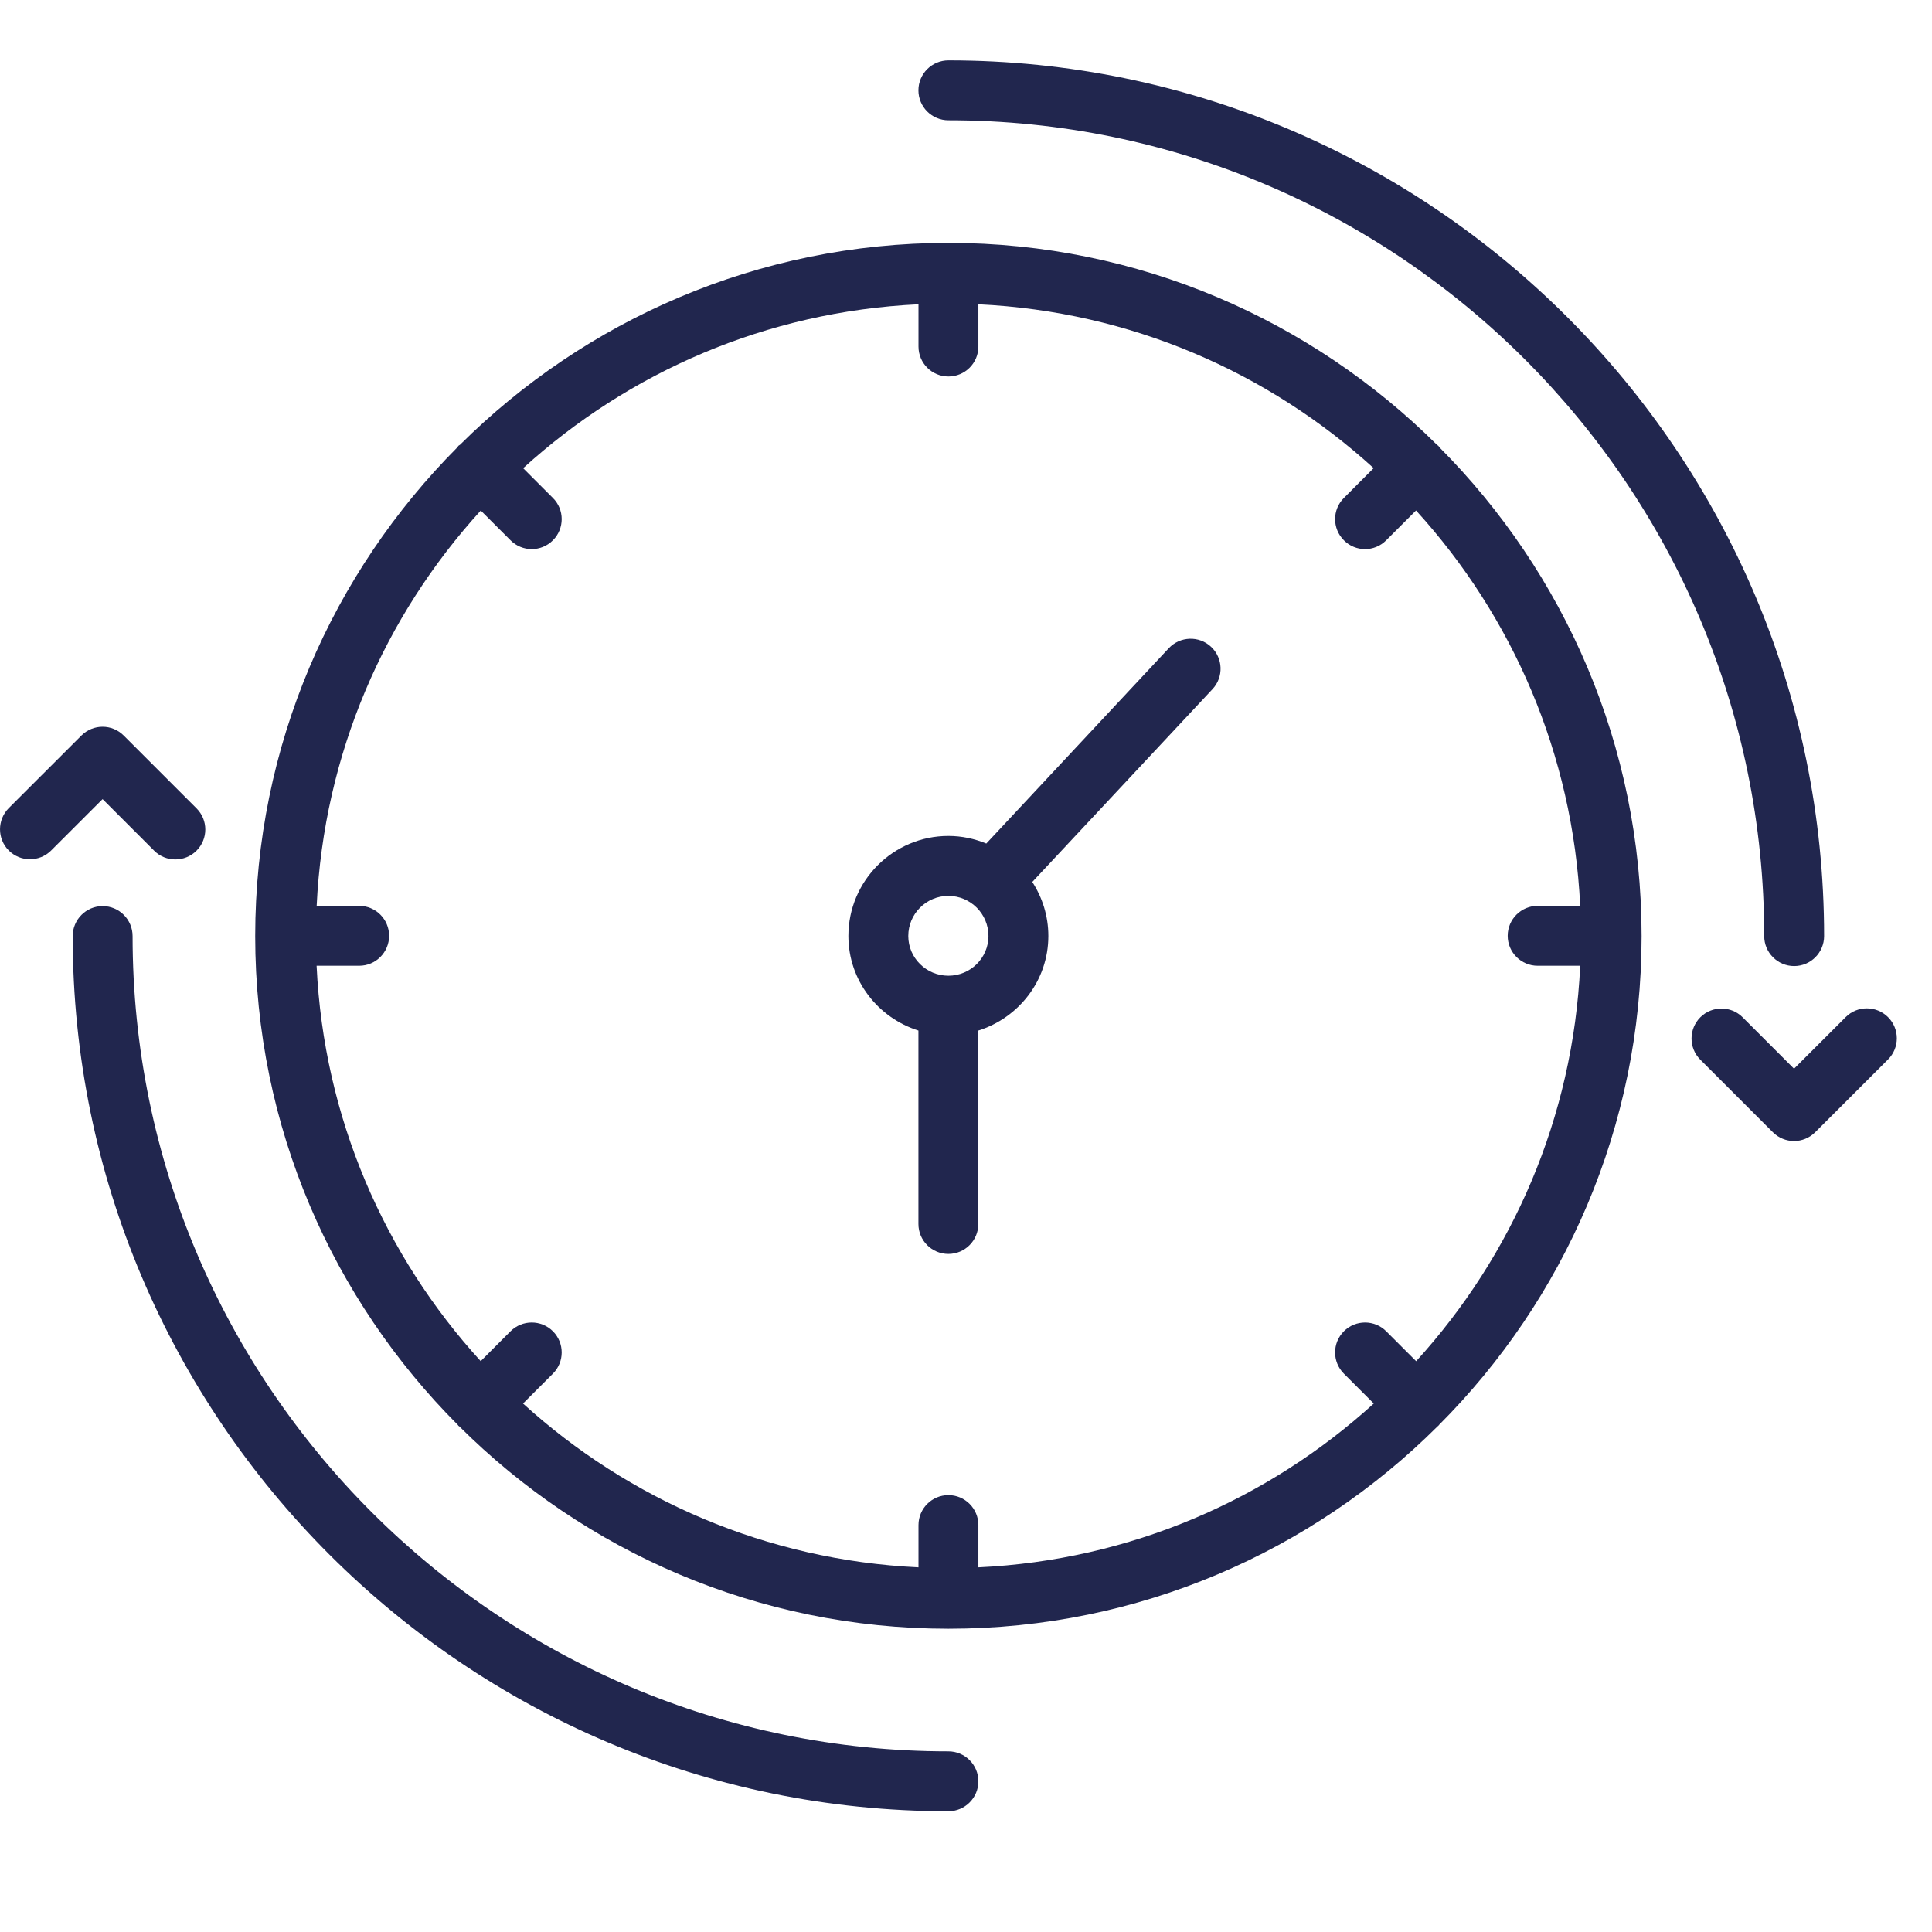
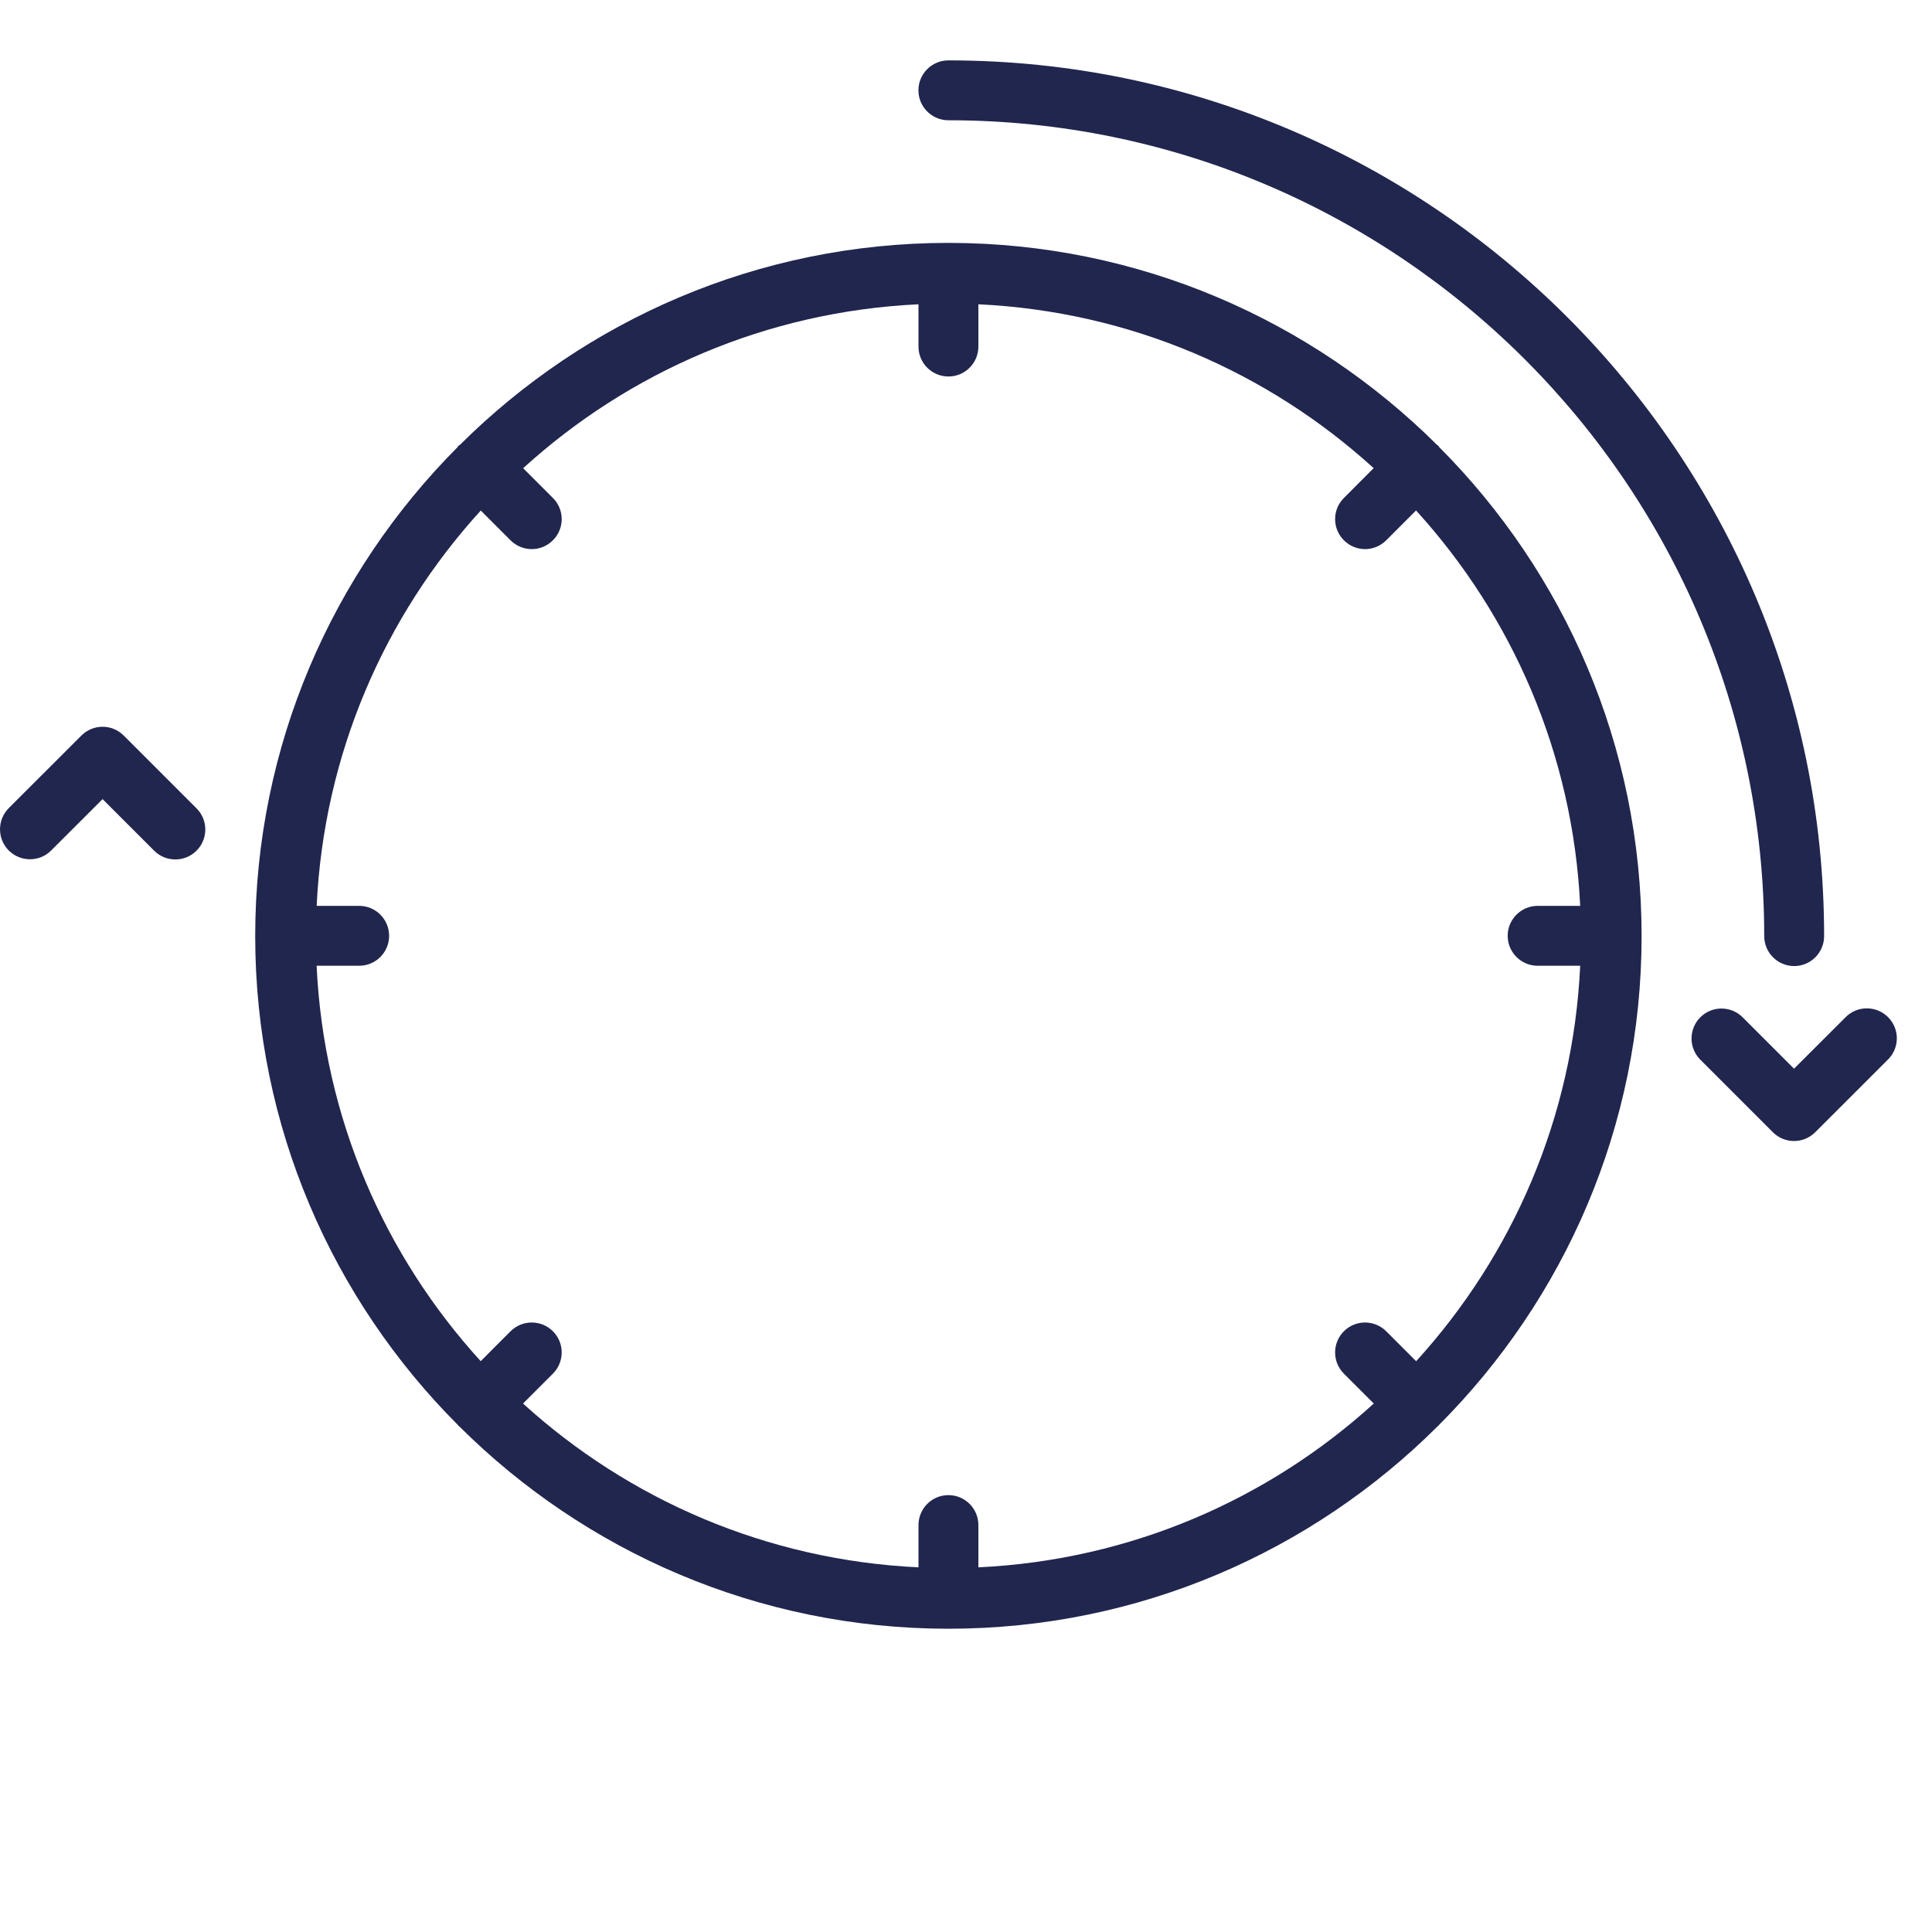
<svg xmlns="http://www.w3.org/2000/svg" width="32" height="32" viewBox="0 0 32 32" fill="none">
  <path d="M23.837 7.405C23.832 7.398 23.83 7.39 23.824 7.384C23.817 7.378 23.808 7.375 23.802 7.369C21.724 5.303 18.863 4.023 15.709 4.023C12.555 4.023 9.695 5.302 7.618 7.368C7.61 7.374 7.6 7.377 7.593 7.384C7.586 7.391 7.584 7.4 7.578 7.407C5.508 9.485 4.227 12.348 4.227 15.505C4.227 18.662 5.511 21.526 7.584 23.602C7.588 23.606 7.589 23.612 7.593 23.616C7.597 23.62 7.603 23.621 7.607 23.625C9.685 25.695 12.55 26.977 15.709 26.977C18.869 26.977 21.734 25.695 23.812 23.624C23.816 23.62 23.82 23.619 23.824 23.616C23.827 23.613 23.828 23.608 23.831 23.605C25.906 21.528 27.19 18.664 27.19 15.505C27.19 12.346 25.908 9.482 23.837 7.405ZM25.468 15.996H26.173C26.056 18.514 25.049 20.797 23.456 22.546L22.96 22.05C22.767 21.857 22.453 21.856 22.259 22.05C22.065 22.244 22.065 22.558 22.259 22.752L22.754 23.247C21.005 24.837 18.722 25.841 16.205 25.96V25.26C16.205 24.986 15.983 24.764 15.709 24.764C15.435 24.764 15.213 24.986 15.213 25.26V25.96C12.696 25.841 10.412 24.837 8.663 23.247L9.158 22.752C9.352 22.558 9.352 22.244 9.158 22.05C8.963 21.856 8.65 21.857 8.456 22.05L7.962 22.545C6.368 20.797 5.362 18.513 5.244 15.996H5.949C6.223 15.996 6.445 15.774 6.445 15.5C6.445 15.226 6.223 15.004 5.949 15.004H5.245C5.364 12.487 6.37 10.204 7.963 8.456L8.456 8.949C8.553 9.046 8.68 9.095 8.807 9.095C8.934 9.095 9.061 9.046 9.158 8.949C9.352 8.755 9.352 8.441 9.158 8.248L8.665 7.755C10.414 6.163 12.696 5.159 15.213 5.04V5.74C15.213 6.014 15.435 6.236 15.709 6.236C15.983 6.236 16.205 6.014 16.205 5.74V5.04C18.721 5.159 21.003 6.163 22.752 7.754L22.259 8.248C22.065 8.441 22.065 8.755 22.259 8.949C22.356 9.046 22.482 9.095 22.61 9.095C22.737 9.095 22.863 9.046 22.96 8.949L23.454 8.455C25.047 10.204 26.053 12.487 26.173 15.004H25.468C25.195 15.004 24.972 15.226 24.972 15.5C24.972 15.774 25.195 15.996 25.468 15.996Z" fill="#21264E" />
-   <path d="M15.709 29.008C8.258 29.008 2.196 22.951 2.196 15.505C2.196 15.231 1.974 15.008 1.7 15.008C1.426 15.008 1.204 15.231 1.204 15.505C1.204 23.498 7.711 30 15.709 30C15.982 30 16.205 29.778 16.205 29.504C16.205 29.23 15.982 29.008 15.709 29.008Z" fill="#21264E" />
  <path d="M2.553 14.09C2.65 14.187 2.777 14.235 2.904 14.235C3.031 14.235 3.158 14.187 3.255 14.09C3.449 13.896 3.449 13.582 3.255 13.389L2.049 12.183C1.856 11.989 1.542 11.989 1.348 12.183L0.145 13.385C-0.048 13.579 -0.048 13.893 0.145 14.087C0.339 14.28 0.653 14.281 0.847 14.087L1.699 13.236L2.553 14.09Z" fill="#21264E" />
  <path d="M15.709 1.992C23.159 1.992 29.221 8.054 29.221 15.505C29.221 15.778 29.443 16.001 29.717 16.001C29.991 16.001 30.213 15.778 30.213 15.505C30.213 7.507 23.706 1 15.709 1C15.435 1 15.212 1.222 15.212 1.496C15.212 1.77 15.435 1.992 15.709 1.992Z" fill="#21264E" />
  <path d="M31.272 16.847C31.078 16.654 30.764 16.652 30.57 16.847L29.715 17.701L28.864 16.85C28.67 16.656 28.356 16.656 28.162 16.85C27.969 17.044 27.969 17.358 28.162 17.551L29.364 18.753C29.461 18.85 29.588 18.899 29.715 18.899C29.842 18.899 29.969 18.85 30.066 18.753L31.272 17.548C31.466 17.354 31.466 17.041 31.272 16.847Z" fill="#21264E" />
-   <path d="M19.358 10.737L16.336 13.972C16.142 13.892 15.931 13.846 15.708 13.846C14.795 13.846 14.052 14.589 14.052 15.503C14.052 16.239 14.542 16.858 15.212 17.069V20.273C15.212 20.547 15.434 20.769 15.708 20.769C15.982 20.769 16.204 20.547 16.204 20.273V17.069C16.874 16.858 17.364 16.239 17.364 15.503C17.364 15.173 17.265 14.867 17.098 14.608L20.083 11.414C20.27 11.214 20.259 10.9 20.059 10.713C19.859 10.526 19.546 10.537 19.358 10.737ZM15.708 16.161C15.342 16.161 15.044 15.866 15.044 15.503C15.044 15.136 15.342 14.839 15.708 14.839C16.075 14.839 16.372 15.136 16.372 15.503C16.372 15.866 16.075 16.161 15.708 16.161Z" fill="#21264E" />
</svg>